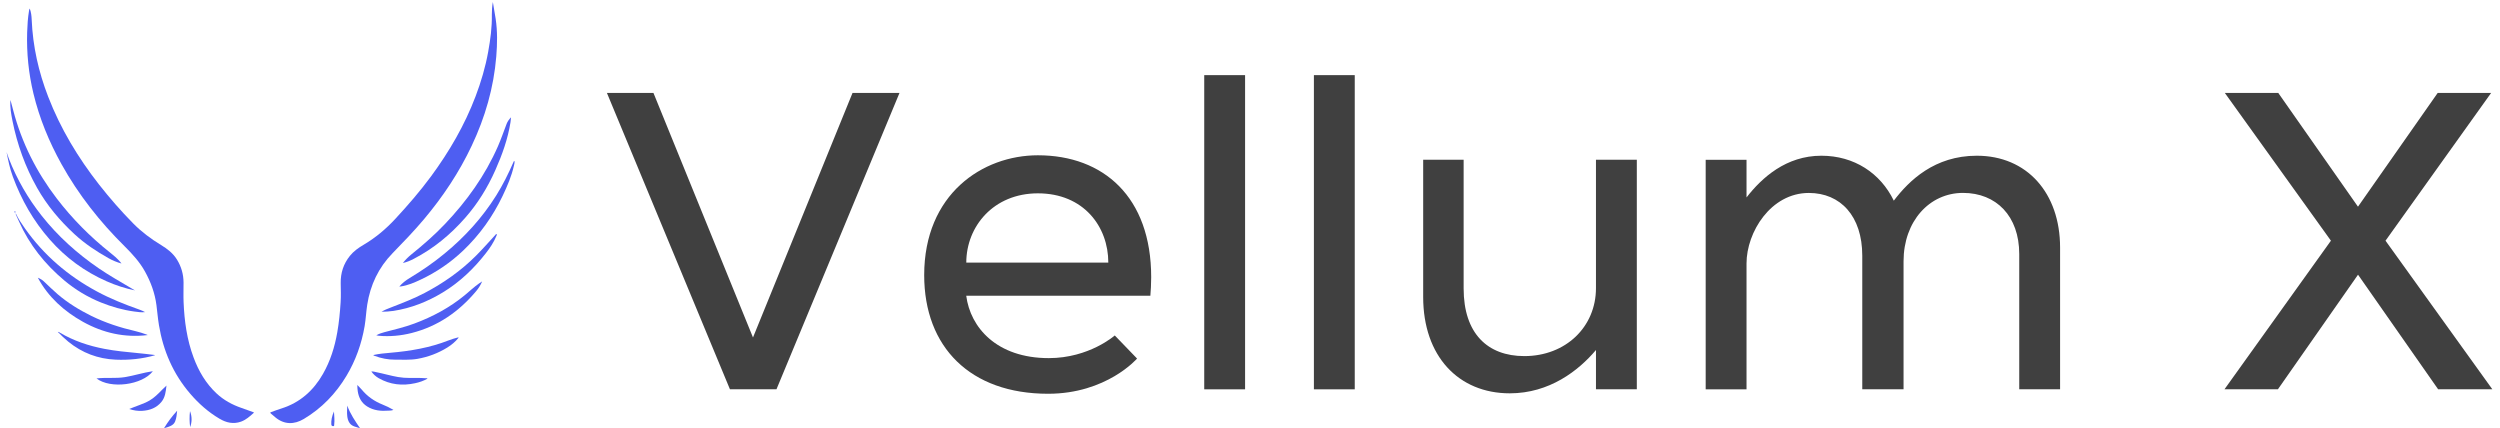
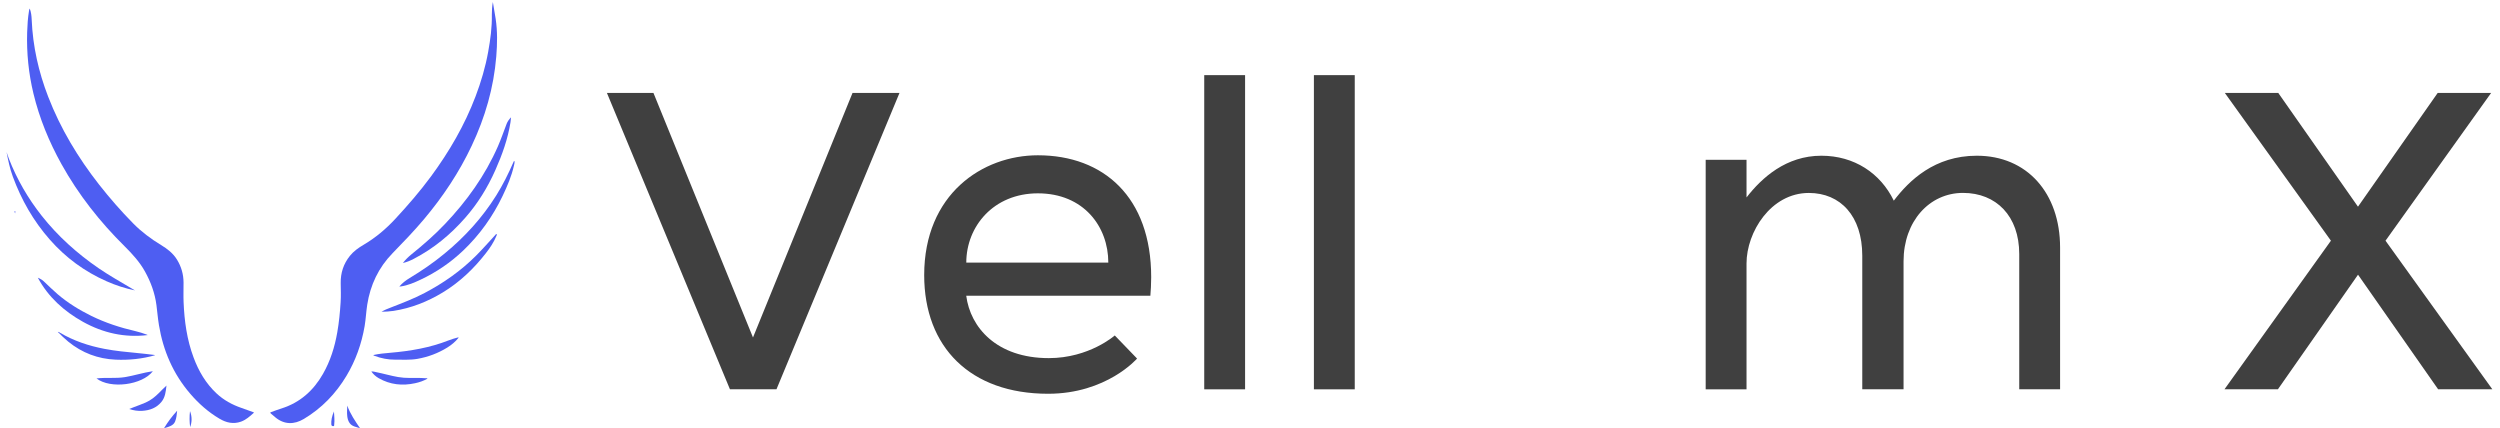
<svg xmlns="http://www.w3.org/2000/svg" version="1.1" x="0px" y="0px" viewBox="0 0 518.4 88.8" style="enable-background:new 0 0 518.4 88.8;" xml:space="preserve">
  <style type="text/css">
	.st0{fill:#404040;}
	.st1{fill:#4E5EF2;}
</style>
  <g id="Vellum_X">
    <path class="st0" d="M186.52,19.27l-25.51,61.45h-9.65l-25.51-61.45h9.65l20.64,50.71l20.64-50.71H186.52z" />
    <path class="st0" d="M191.64,57.05c0-16.79,12.08-24.85,23.58-24.85c13.59,0,23.49,8.65,23.49,25.27c0,1.51-0.08,2.69-0.17,3.86   h-38.18c0.84,6.55,6.29,12.93,17.12,12.93c8.39,0,13.68-4.7,13.68-4.7l4.62,4.79c0,0-6.29,7.3-18.46,7.3   C201.21,81.65,191.64,71.99,191.64,57.05z M200.37,54.45h29.45c0-7.47-5.12-14.36-14.6-14.36   C205.99,40.09,200.37,46.98,200.37,54.45z" />
    <path class="st0" d="M249.71,15.58h8.47v65.15h-8.47V15.58z" />
    <path class="st0" d="M272.45,15.58h8.47v65.15h-8.47V15.58z" />
-     <path class="st0" d="M339.41,33.12v47.6h-8.47v-8.14c-3.61,4.28-9.65,8.98-17.87,8.98c-10.66,0-17.96-7.72-17.96-19.98V33.12h8.39   v26.7c0,9.32,4.95,14.02,12.59,14.02c8.56,0,14.85-6.04,14.85-14.1V33.12H339.41z" />
    <path class="st0" d="M427.18,51.34v29.38h-8.47V52.68c0-7.89-4.78-12.68-11.66-12.68c-6.96,0-12.33,5.88-12.33,14.19v26.53h-8.56   V53.02c0-8.23-4.53-13.01-11.08-13.01c-7.89,0-12.92,8.14-12.92,14.61v26.11h-8.47v-47.6h8.47v7.81c3.19-4.11,8.22-8.65,15.52-8.65   c6.8,0,12.25,3.61,15.02,9.32c3.19-4.2,8.47-9.32,17.2-9.32C420.3,32.28,427.18,40.01,427.18,51.34z" />
    <path class="st0" d="M461.34,19.27h11.08l16.53,23.59l16.53-23.59h11.08l-21.9,30.64l22.15,30.81h-11.24l-16.61-23.76l-16.61,23.76   h-11.08l22.07-30.81L461.34,19.27z" />
  </g>
  <g id="Capa_1__x2B__Capa_2_xA0_Imagen_1_">
    <g>
      <path class="st1" d="M6.17,1.77c0.29,0.79,0.37,1.54,0.4,2.29c0.23,5.54,1.43,10.86,3.43,16.02c2.56,6.62,6.19,12.63,10.55,18.2    c2.2,2.8,4.54,5.48,7.04,8.02c1.73,1.76,3.68,3.22,5.79,4.5c1.31,0.79,2.51,1.71,3.33,3.05c0.89,1.45,1.34,3.03,1.35,4.73    c0.01,1.36-0.05,2.73,0.01,4.09c0.16,3.91,0.69,7.77,2.07,11.46c1.05,2.83,2.54,5.38,4.77,7.46c1.49,1.39,3.24,2.34,5.16,3    c0.79,0.27,1.57,0.55,2.35,0.84c0.08,0.03,0.36,0.04,0.14,0.23c-0.78,0.7-1.56,1.4-2.58,1.77c-1.6,0.57-3.08,0.22-4.47-0.61    c-2.32-1.37-4.31-3.13-6.06-5.17c-3.54-4.11-5.61-8.91-6.49-14.22c-0.23-1.38-0.34-2.77-0.52-4.16c-0.32-2.48-1.17-4.79-2.38-6.97    c-1.1-1.98-2.61-3.63-4.21-5.22c-5.14-5.08-9.58-10.71-13.1-17.04c-2.57-4.63-4.58-9.5-5.82-14.66c-1-4.17-1.43-8.39-1.3-12.67    c0.05-1.51,0.14-3,0.39-4.49C6.04,2.1,6.05,1.96,6.17,1.77z" />
      <path class="st1" d="M102.2,0.42c0.19,1.16,0.4,2.32,0.58,3.48c0.39,2.59,0.34,5.19,0.13,7.79c-0.53,6.49-2.31,12.64-5.09,18.52    c-2.61,5.54-5.98,10.59-9.92,15.27c-2.06,2.45-4.28,4.74-6.51,7.04c-2.9,2.98-4.6,6.56-5.24,10.66c-0.23,1.48-0.29,2.97-0.54,4.45    c-0.63,3.67-1.86,7.13-3.78,10.33c-2.21,3.68-5.12,6.7-8.82,8.91c-1.98,1.19-4.08,1.22-5.95-0.36c-0.29-0.25-0.58-0.51-0.88-0.75    c-0.22-0.18-0.14-0.25,0.07-0.32c0.71-0.25,1.4-0.52,2.12-0.74c3.85-1.22,6.63-3.71,8.6-7.16c1.54-2.69,2.44-5.59,2.97-8.63    c0.36-2.05,0.56-4.13,0.69-6.2c0.09-1.32,0.04-2.65,0.02-3.98c-0.04-2.13,0.58-4.03,1.92-5.69c0.78-0.96,1.77-1.66,2.83-2.28    c2.46-1.45,4.62-3.27,6.56-5.36c2.61-2.82,5.12-5.71,7.4-8.8c3.79-5.15,6.99-10.63,9.26-16.63c1.14-3,2.04-6.07,2.61-9.22    c0.46-2.55,0.81-5.11,0.76-7.71C101.99,2.15,102.04,1.28,102.2,0.42z" />
-       <path class="st1" d="M2.17,20.73c0.19,0.72,0.39,1.43,0.57,2.15c1.76,6.71,4.82,12.78,9.03,18.28c3.21,4.19,6.91,7.92,11.05,11.21    c0.76,0.6,1.49,1.22,2.13,1.96c0.07,0.08,0.13,0.17,0.24,0.31c-0.98-0.27-1.84-0.63-2.66-1.09c-2.52-1.41-4.92-3-7.06-4.97    c-3.06-2.82-5.71-5.97-7.77-9.61c-2.46-4.36-4.13-9-5.11-13.9C2.32,23.65,2.03,22.22,2.17,20.73z" />
      <path class="st1" d="M83.54,54.54c0.52-0.67,1.12-1.27,1.78-1.8c2.43-1.96,4.77-4,6.92-6.26c4.55-4.78,8.35-10.08,11.01-16.14    c0.67-1.53,1.21-3.12,1.81-4.68c0.2-0.51,0.51-0.92,0.91-1.33c-0.04,0.33-0.06,0.67-0.11,1c-0.55,3.48-1.73,6.77-3.16,9.98    c-1.6,3.59-3.64,6.91-6.24,9.86c-3.04,3.47-6.55,6.37-10.66,8.5C85.08,54.05,84.34,54.36,83.54,54.54z" />
      <path class="st1" d="M27.99,60.22c-2.04-0.42-4.01-1.06-5.9-1.9c-4.55-2.01-8.47-4.89-11.75-8.62c-3.4-3.86-5.91-8.25-7.68-13.07    c-0.61-1.65-0.97-3.36-1.3-5.09c0.16,0.45,0.31,0.91,0.48,1.36c1.67,4.28,3.95,8.22,6.8,11.83c3.36,4.25,7.35,7.83,11.82,10.9    c2.28,1.56,4.7,2.9,7.07,4.32C27.69,60.02,27.84,60.12,27.99,60.22z" />
      <path class="st1" d="M82.8,59.42c0.62-0.73,1.36-1.3,2.15-1.77c2.55-1.53,4.99-3.22,7.28-5.11c4.18-3.44,7.77-7.39,10.65-11.98    c1.4-2.23,2.56-4.58,3.61-6.99c0.03-0.07,0.04-0.17,0.18-0.2c0.08,0.35-0.03,0.67-0.1,0.97c-0.49,2.2-1.38,4.25-2.34,6.27    c-2.05,4.29-4.76,8.09-8.21,11.37c-2.6,2.47-5.53,4.47-8.78,6c-1.31,0.62-2.64,1.19-4.09,1.41C83.04,59.4,82.92,59.4,82.8,59.42z" />
-       <path class="st1" d="M3.29,44.28c0.51,1.11,1.19,2.11,1.89,3.1c3.92,5.54,8.93,9.83,14.89,13.04c2.83,1.53,5.81,2.71,8.84,3.78    c0.4,0.14,0.79,0.32,1.18,0.52c-0.76,0.09-1.49-0.02-2.23-0.12c-2.39-0.32-4.69-0.98-6.93-1.88c-2.77-1.12-5.31-2.65-7.6-4.57    c-4.03-3.38-7.24-7.4-9.39-12.22c-0.19-0.43-0.39-0.85-0.58-1.28C3.32,44.53,3.23,44.42,3.29,44.28    C3.3,44.27,3.29,44.28,3.29,44.28z" />
      <path class="st1" d="M79.11,64.65c0.62-0.38,1.29-0.64,1.97-0.9c2.36-0.92,4.73-1.82,6.97-3c3.94-2.08,7.56-4.61,10.7-7.77    c1.38-1.38,2.66-2.86,3.99-4.29c0.06-0.06,0.08-0.18,0.22-0.17c0.12,0.16,0.01,0.3-0.04,0.43c-0.54,1.32-1.33,2.47-2.2,3.59    c-2.5,3.2-5.4,5.97-8.89,8.09c-3.18,1.93-6.57,3.27-10.26,3.84C80.76,64.58,79.94,64.64,79.11,64.65z" />
      <path class="st1" d="M30.64,69.48c-4.79,0.58-9.26-0.43-13.42-2.74c-3.94-2.2-7.21-5.13-9.38-9.16c0.45,0.19,0.86,0.41,1.22,0.74    c0.95,0.89,1.87,1.81,2.86,2.66c2.13,1.83,4.5,3.28,7.01,4.52c2.93,1.44,6.01,2.44,9.18,3.17c0.79,0.18,1.55,0.44,2.31,0.71    C30.5,69.4,30.57,69.45,30.64,69.48z" />
-       <path class="st1" d="M78.03,69.53c0.52-0.3,1.07-0.49,1.64-0.64c2.1-0.55,4.21-1.04,6.25-1.8c3.81-1.42,7.34-3.31,10.48-5.9    c0.98-0.81,1.89-1.68,2.93-2.41c0.18-0.13,0.37-0.25,0.65-0.43c-0.34,0.8-0.76,1.44-1.25,2.03c-3.57,4.25-7.93,7.29-13.37,8.67    c-2.25,0.57-4.54,0.78-6.86,0.57C78.34,69.58,78.19,69.55,78.03,69.53z" />
      <path class="st1" d="M12,68.83c0.18-0.04,0.3,0.08,0.43,0.16c2.87,1.7,5.98,2.73,9.23,3.35c2.3,0.44,4.63,0.66,6.95,0.88    c1.1,0.1,2.2,0.24,3.31,0.37c0.09,0.01,0.19,0.02,0.23,0.07c-2.66,0.76-5.39,1.04-8.17,0.92c-3.69-0.16-6.97-1.41-9.83-3.74    c-0.77-0.63-1.47-1.32-2.17-2.02L12,68.83z" />
      <path class="st1" d="M77.42,73.62c1.18-0.27,2.36-0.37,3.53-0.47c4.13-0.36,8.2-1.04,12.08-2.57c0.61-0.24,1.23-0.42,1.86-0.59    c0.07-0.02,0.13-0.06,0.22,0.02c-0.66,0.83-1.46,1.5-2.35,2.05c-1.91,1.18-3.98,1.96-6.19,2.35c-1.53,0.27-3.08,0.16-4.62,0.17    c-1.48,0.01-2.9-0.27-4.28-0.79C77.59,73.75,77.48,73.76,77.42,73.62z" />
      <path class="st1" d="M88.66,78.51c-0.83,0.47-1.68,0.76-2.57,0.95c-2.65,0.58-5.18,0.32-7.56-1.04c-0.61-0.35-1.11-0.8-1.54-1.4    c0.37-0.02,0.7,0.08,1.03,0.15c1.51,0.3,3,0.75,4.52,1.01c0.8,0.14,1.6,0.19,2.41,0.19c1.1,0.01,2.2-0.04,3.29,0.06    C88.37,78.43,88.5,78.4,88.66,78.51z" />
      <path class="st1" d="M31.7,76.97c-2.22,2.9-8.81,3.73-11.69,1.5c1.98-0.23,3.95,0.04,5.89-0.27    C27.83,77.88,29.69,77.27,31.7,76.97z" />
      <path class="st1" d="M34.52,79.95c-0.14,1.26-0.26,2.45-1.07,3.42c-1.02,1.22-2.38,1.72-3.92,1.82c-0.92,0.06-1.82-0.07-2.73-0.38    c0.32-0.13,0.63-0.26,0.95-0.38c0.81-0.31,1.63-0.6,2.43-0.95c1.07-0.47,1.96-1.17,2.77-1.99C33.44,80.98,33.96,80.49,34.52,79.95    z" />
-       <path class="st1" d="M74.09,79.83c0.34,0.36,0.64,0.63,0.9,0.94c1.17,1.42,2.62,2.43,4.32,3.11c0.77,0.31,1.52,0.66,2.27,1.11    c-0.34,0.16-0.67,0.14-0.99,0.16c-1.56,0.12-3.08,0-4.46-0.87c-1.16-0.73-1.73-1.8-1.94-3.11C74.14,80.77,74.09,80.36,74.09,79.83    z" />
      <path class="st1" d="M74.66,88.8c-0.78-0.28-1.65-0.34-2.17-1.09c-0.29-0.41-0.42-0.89-0.48-1.38c-0.09-0.74-0.03-1.48,0-2.22    C72.62,85.82,73.64,87.3,74.66,88.8z" />
      <path class="st1" d="M36.73,85.17c-0.07,0.75-0.13,1.49-0.41,2.2c-0.13,0.31-0.32,0.57-0.6,0.75c-0.52,0.35-1.11,0.5-1.71,0.67    C34.8,87.49,35.7,86.29,36.73,85.17z" />
      <path class="st1" d="M69.25,85.32c0.04,0.9,0.17,1.8,0.05,2.7c-0.02,0.14,0.05,0.35-0.2,0.35c-0.23,0-0.39-0.12-0.4-0.37    c-0.02-0.42,0-0.84,0.09-1.25C68.9,86.26,69.03,85.78,69.25,85.32z" />
      <path class="st1" d="M39.43,88.57c-0.14-1.08-0.17-2.16-0.03-3.32C39.84,86.4,39.82,87.48,39.43,88.57z" />
      <path class="st1" d="M3.09,44.02c-0.01,0.15,0.12,0.18,0.2,0.26c0,0,0.01,0,0.01-0.01c-0.17-0.01-0.07-0.24-0.22-0.26    C3.08,44.02,3.09,44.02,3.09,44.02z" />
      <path class="st1" d="M3.05,43.85c-0.08,0.01-0.12,0.06-0.09,0.14c0.03,0.06,0.08,0.06,0.14,0.03c0,0-0.01,0-0.01,0    c0.09,0.01,0.15-0.04,0.13-0.12C3.19,43.82,3.12,43.81,3.05,43.85L3.05,43.85z" />
      <path class="st1" d="M3.04,43.86c0-0.01-0.01-0.02-0.01-0.02C3.01,43.86,3.02,43.87,3.04,43.86C3.05,43.85,3.04,43.86,3.04,43.86z    " />
      <path class="st1" d="M12,68.82c0.01,0.01,0.01,0.01,0.02,0.02c-0.01,0-0.01,0-0.02,0C12,68.83,12,68.82,12,68.82z" />
    </g>
  </g>
</svg>